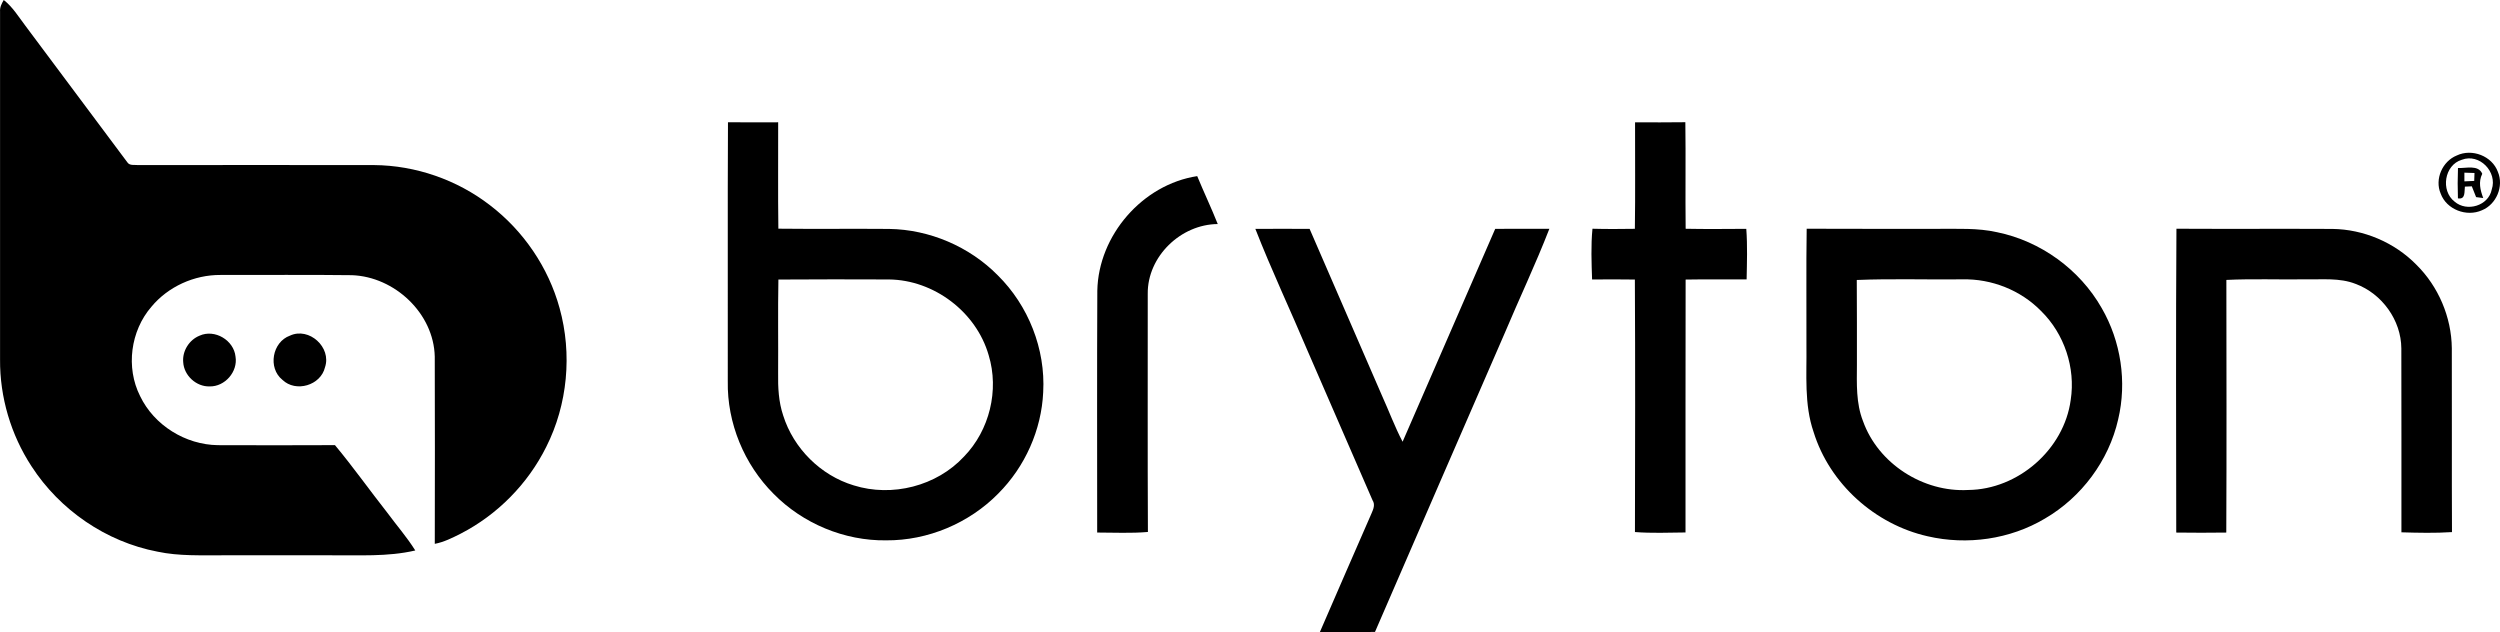
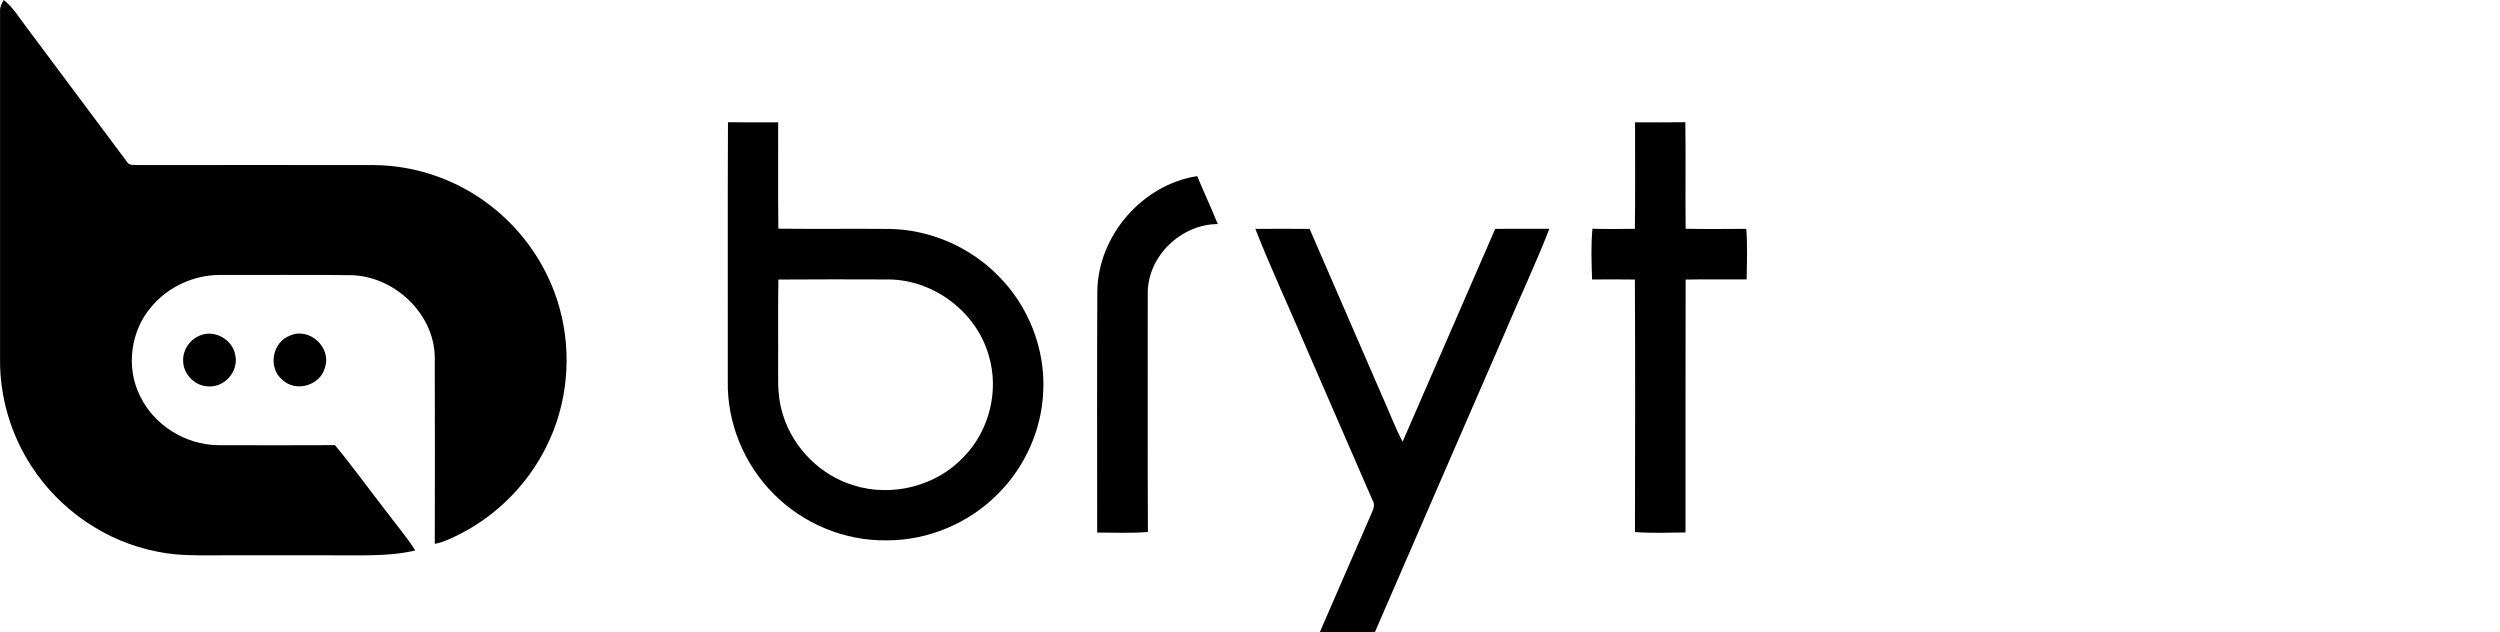
<svg xmlns="http://www.w3.org/2000/svg" id="Layer_2" viewBox="0 0 912.75 230.86">
  <g id="Layer_1-2">
    <g id="_434343ff">
      <path d="M.02,4.27C-.11,2.7,.6,1.3,1.37,0c3.28,2.57,5.45,6.18,7.94,9.46,12.39,16.59,24.77,33.18,37.16,49.77,.85,1.36,2.66,.88,3.99,1.04,28.69-.04,57.38-.02,86.07,0,15.21,.11,30.3,5.36,42.34,14.64,12.23,9.34,21.35,22.71,25.43,37.57,4.65,16.73,2.96,35.18-4.88,50.7-6.72,13.51-17.83,24.77-31.25,31.67-3.02,1.52-6.08,3.07-9.43,3.71,.03-22.79,.08-45.57-.01-68.35-.35-15.82-14.67-29.19-30.24-29.74-16.01-.2-32.02-.05-48.03-.08-9.55-.05-19.07,4.24-25.18,11.61-7.63,8.81-9.4,22.18-4.13,32.61,5.12,10.68,16.58,17.76,28.38,17.92,14.26,.06,28.51,.05,42.77-.01,6.67,8.02,12.71,16.54,19.16,24.74,3.37,4.58,7.14,8.88,10.16,13.72-10.2,2.38-20.71,1.65-31.09,1.76h-39c-8.02-.04-16.14,.35-24.04-1.33-18.72-3.58-35.64-15.18-45.98-31.16C3.98,158.74-.08,145.01,.02,131.27V4.27Z" />
      <path d="M265.78,44.63c6.11,.07,12.22,.04,18.33,.02,.04,12.95-.11,25.9,.07,38.84,13.47,.16,26.94-.03,40.42,.09,14.75,.21,29.29,6.42,39.66,16.91,11.2,11.05,17.49,26.94,16.61,42.68-.62,13.81-6.64,27.23-16.39,37.01-10.64,10.84-25.74,17.21-40.95,17.1-15.25,.21-30.4-6.13-41.09-16.98-10.75-10.74-17-25.86-16.73-41.08,.06-31.53-.09-63.06,.07-94.59m18.41,57.43c-.21,11.39-.02,22.78-.1,34.16-.08,5.2,.17,10.48,1.84,15.45,3.77,12.02,13.69,21.91,25.76,25.54,14.01,4.39,30.28,.27,40.28-10.53,9.3-9.57,12.89-24.22,8.99-37-4.52-15.79-20-27.49-36.41-27.65-13.46-.07-26.91-.05-40.36,.03Z" />
      <path d="M596.96,44.66c6.12,0,12.24,.06,18.36-.04,.18,12.97-.04,25.93,.11,38.9,7.38,.15,14.76,.07,22.14,.03,.45,6.14,.24,12.31,.12,18.46-7.42,.04-14.85-.08-22.27,.06-.09,30.77,0,61.55-.04,92.33-6.15,.07-12.32,.32-18.46-.15,.06-30.73,.14-61.46-.03-92.19-5.21-.09-10.42-.06-15.62-.02-.2-6.17-.46-12.38,.14-18.53,5.16,.14,10.32,.11,15.48,.03,.19-12.96,.04-25.92,.07-38.88Z" />
-       <path d="M896.98,56.76c5.53-2.63,12.89,.18,15,6,2.23,5.26-.55,11.87-5.83,14.01-5.58,2.52-12.95-.26-15.06-6.1-2.26-5.25,.63-11.81,5.89-13.91m1.83,1.57c-6.39,1.89-7.82,11.31-2.63,15.29,4.49,3.88,12.41,1.5,13.56-4.46,2.17-6.38-4.5-13.3-10.93-10.83Z" />
-       <path d="M897.41,61.33c2.87,.19,7.41-1.32,8.86,2.12-1.45,2.94-.75,5.91,.36,8.85-.65-.08-1.95-.25-2.6-.33-.52-1.33-1.03-2.64-1.57-3.94-.63,.03-1.9,.08-2.53,.11-.24,1.87,.3,4.77-2.54,4.28-.13-3.7-.12-7.4,.02-11.09m2.34,1.71c0,.79,0,2.38,0,3.18,1.18-.07,2.38-.12,3.59-.17,.03-.72,.08-2.16,.1-2.89-1.24-.04-2.46-.09-3.68-.12Z" />
      <path d="M400.63,106.14c.39-20.2,16.47-38.77,36.47-41.84,2.42,5.86,5.15,11.6,7.5,17.5-13.48,.09-25.69,11.82-25.56,25.44,.02,28.99-.08,57.99,.06,86.98-6.16,.54-12.35,.21-18.52,.21,0-29.43-.09-58.86,.05-88.29Z" />
      <path d="M458.33,83.57c6.6-.04,13.2-.05,19.81,0,8.76,20.23,17.56,40.44,26.33,60.67,2.58,5.66,4.72,11.52,7.62,17.04,11.28-25.9,22.51-51.83,33.81-77.72,6.59-.05,13.18-.03,19.77-.02-5.04,12.98-11.03,25.57-16.43,38.4-15.73,36.26-31.56,72.49-47.23,108.78-6.72,.13-13.44-.06-20.16,.13,6.3-14.5,12.57-29,18.92-43.47,.66-1.49,1.36-3.2,.35-4.72-7.89-18.13-15.77-36.27-23.65-54.41-6.31-14.93-13.24-29.61-19.14-44.69Z" />
-       <path d="M659.62,83.51c15.97,.09,31.94,.02,47.91,.04,7.21,.05,14.51-.37,21.6,1.23,15.9,3.25,30.18,13.59,38.2,27.7,7.03,12.13,9.26,26.96,6.02,40.61-3.41,15.09-13.4,28.47-26.75,36.24-12.74,7.59-28.42,9.8-42.83,6.46-19.21-4.33-35.77-19.16-41.62-38.05-3.5-10.14-2.47-20.99-2.62-31.52,.06-14.24-.13-28.48,.09-42.71m18.29,18.71c.09,10.33,.03,20.67,.05,31-.04,6.88-.35,13.99,2.22,20.52,5.55,15.57,21.99,26.05,38.41,25.15,18.2-.17,35.01-14.79,37.43-32.89,1.81-11.73-2.35-24.14-10.82-32.45-7.43-7.61-18.08-11.81-28.69-11.56-12.87,.15-25.75-.3-38.6,.23Z" />
-       <path d="M794.62,83.51c18.97,.11,37.95-.03,56.93,.07,11.38,.14,22.62,4.9,30.61,13.01,8.1,7.97,12.88,19.19,13,30.56,.08,22.38-.05,44.75,.06,67.12-6.15,.41-12.32,.26-18.46,.08-.02-22.38,.04-44.77-.03-67.15-.06-10.28-7.06-19.97-16.65-23.53-5.9-2.34-12.36-1.55-18.55-1.68-9.56,.13-19.13-.25-28.68,.21,.03,30.74,.11,61.49-.03,92.24-6.1,.08-12.19,.09-18.27,0-.03-36.98-.17-73.95,.07-110.92Z" />
      <path d="M72.87,122.55c5.53-2.5,12.52,1.67,13.12,7.66,.91,5.51-3.89,10.99-9.45,10.87-4.89,.15-9.38-3.98-9.65-8.85-.38-4.08,2.2-8.17,5.98-9.68Z" />
      <path d="M105.87,122.54c6.97-3.25,15.25,4.3,12.79,11.54-1.56,6.64-10.67,9.32-15.56,4.59-5.39-4.33-3.7-13.81,2.77-16.13Z" />
    </g>
  </g>
</svg>